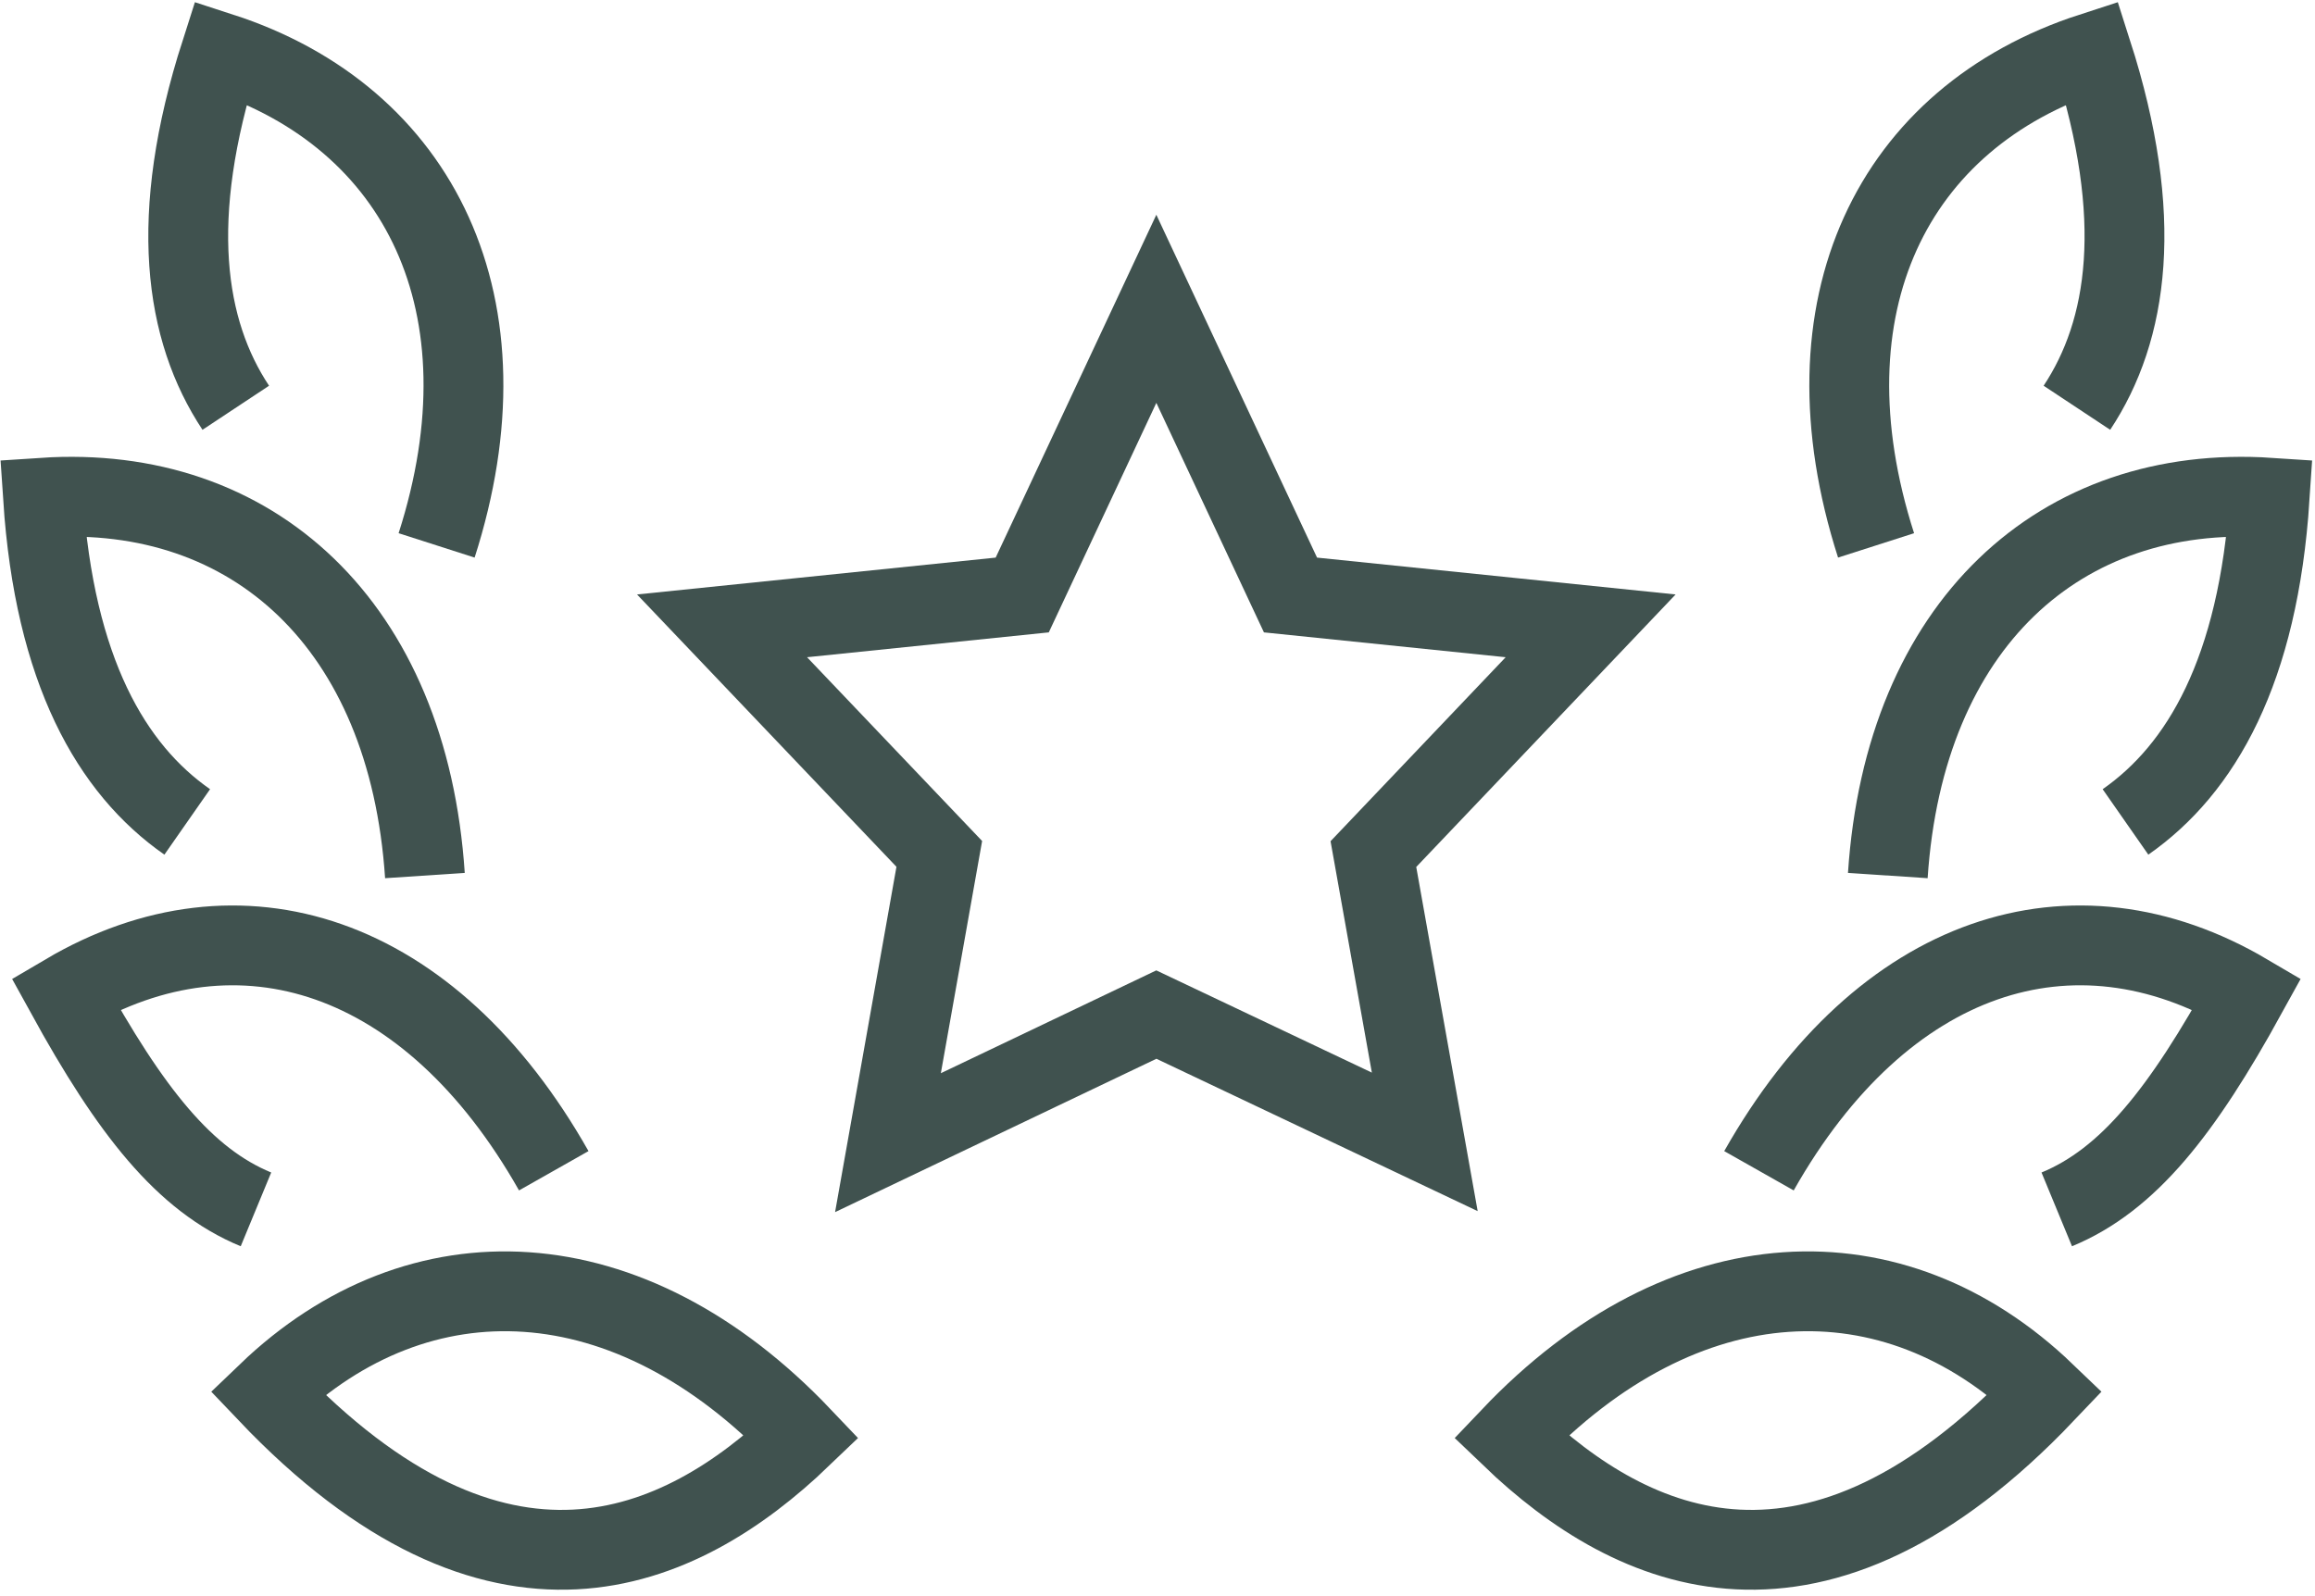
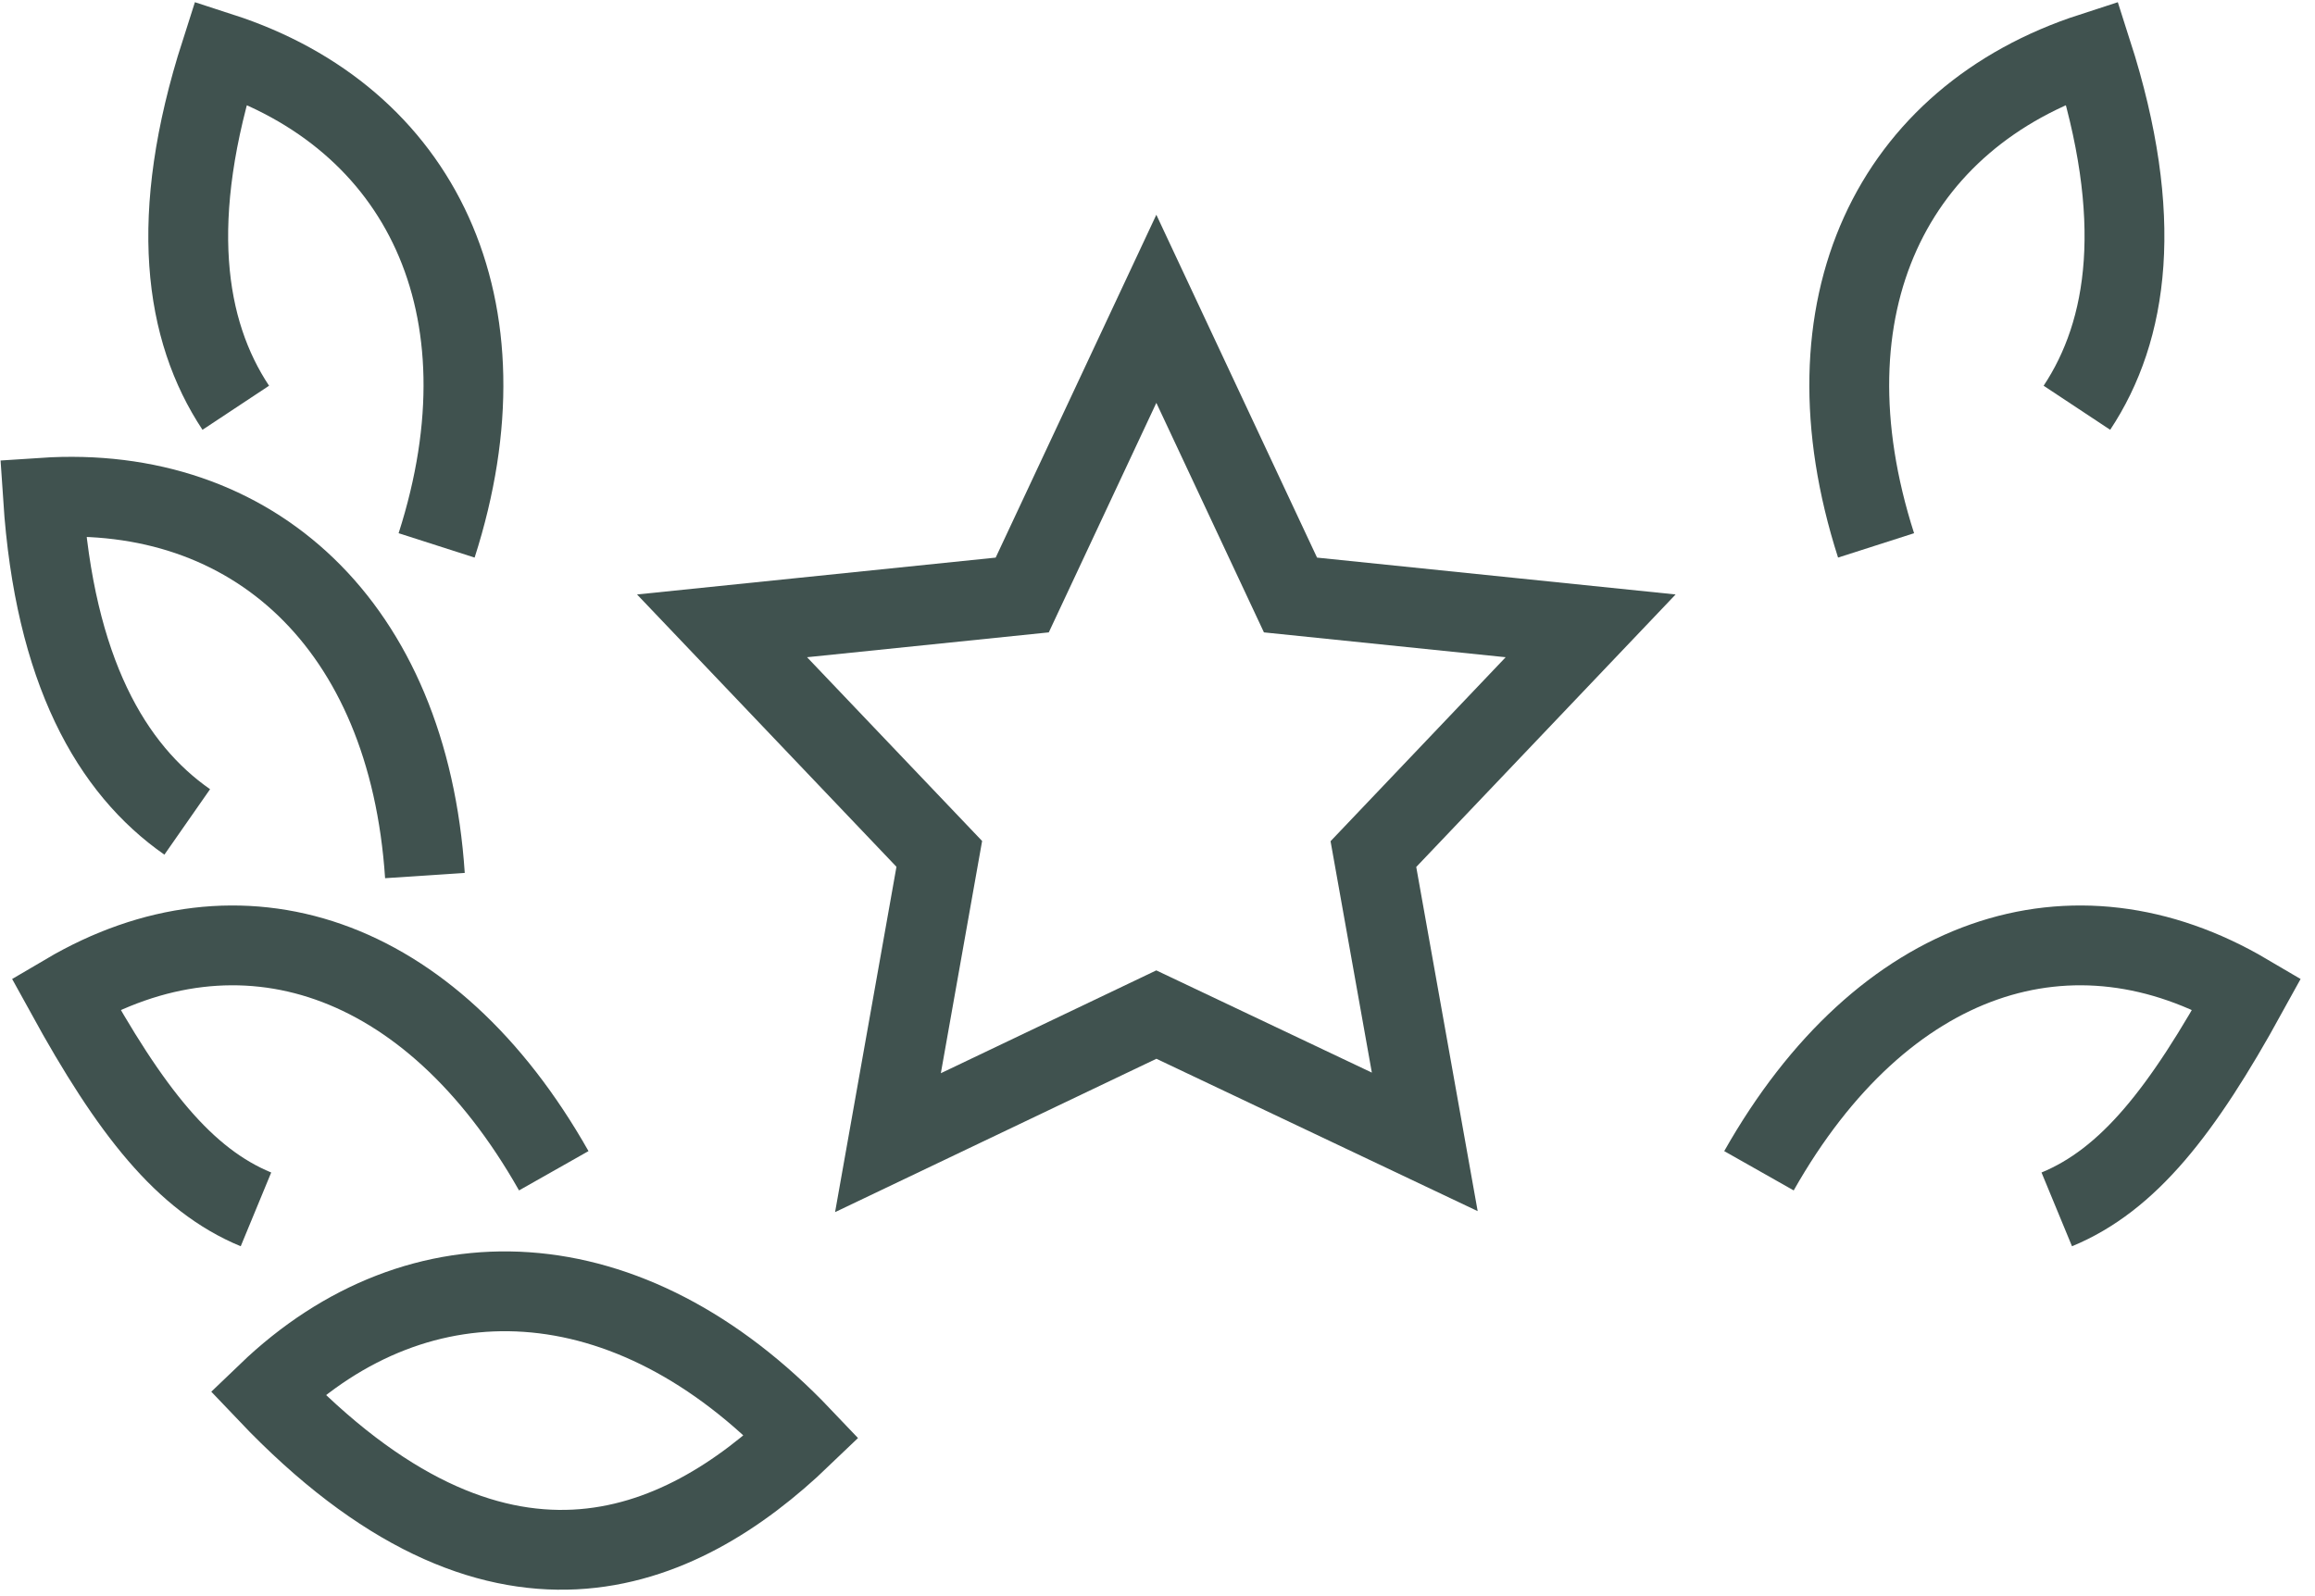
<svg xmlns="http://www.w3.org/2000/svg" width="58px" height="40px" viewBox="0 0 58 40" version="1.1">
  <title>92A0706D-65D6-4DC4-B3BB-CBA544274748</title>
  <desc>Created with sketchtool.</desc>
  <g id="Design" stroke="none" stroke-width="1" fill="none" fill-rule="evenodd">
    <g id="about-UI" transform="translate(-805, -1686)" stroke="#40524F" stroke-width="2">
      <g id="Core-Value" transform="translate(806, 1687)">
        <path d="M50.53,29.308 C52.323,28.567 53.672,26.854 55.295,23.903 C50.939,21.337 46.169,22.864 43.069,28.34" id="Stroke-1" />
-         <path d="M36.857,35.006 C39.929,37.955 44.489,39.956 50.239,33.909 C46.438,30.259 41.189,30.449 36.857,35.006 Z" id="Stroke-3" />
-         <path d="M52.252,19.598 C54.151,18.273 55.578,15.81 55.864,11.472 C50.619,11.123 46.714,14.652 46.297,20.942" id="Stroke-5" />
        <path d="M51.035,9.219 C52.318,7.281 52.743,4.46 51.414,0.316 C46.411,1.938 44.079,6.668 46.003,12.668" id="Stroke-7" />
        <path d="M5.413,29.308 C3.62,28.567 2.27,26.854 0.648,23.903 C5.004,21.337 9.774,22.864 12.874,28.34" id="Stroke-9" />
        <path d="M19.086,35.006 C16.014,37.955 11.454,39.956 5.704,33.909 C9.505,30.259 14.754,30.449 19.086,35.006 Z" id="Stroke-11" />
        <path d="M3.691,19.598 C1.792,18.273 0.365,15.81 0.078,11.472 C5.324,11.123 9.229,14.652 9.646,20.942" id="Stroke-13" />
        <path d="M4.907,9.219 C3.624,7.281 3.2,4.46 4.529,0.316 C9.532,1.938 11.864,6.668 9.939,12.668" id="Stroke-15" />
        <polygon id="Stroke-17" points="27.971 6.739 31.332 13.911 38.852 14.684 33.409 20.404 34.696 27.616 27.971 24.426 21.247 27.636 22.533 20.399 17.09 14.684 24.611 13.911" />
      </g>
    </g>
  </g>
</svg>